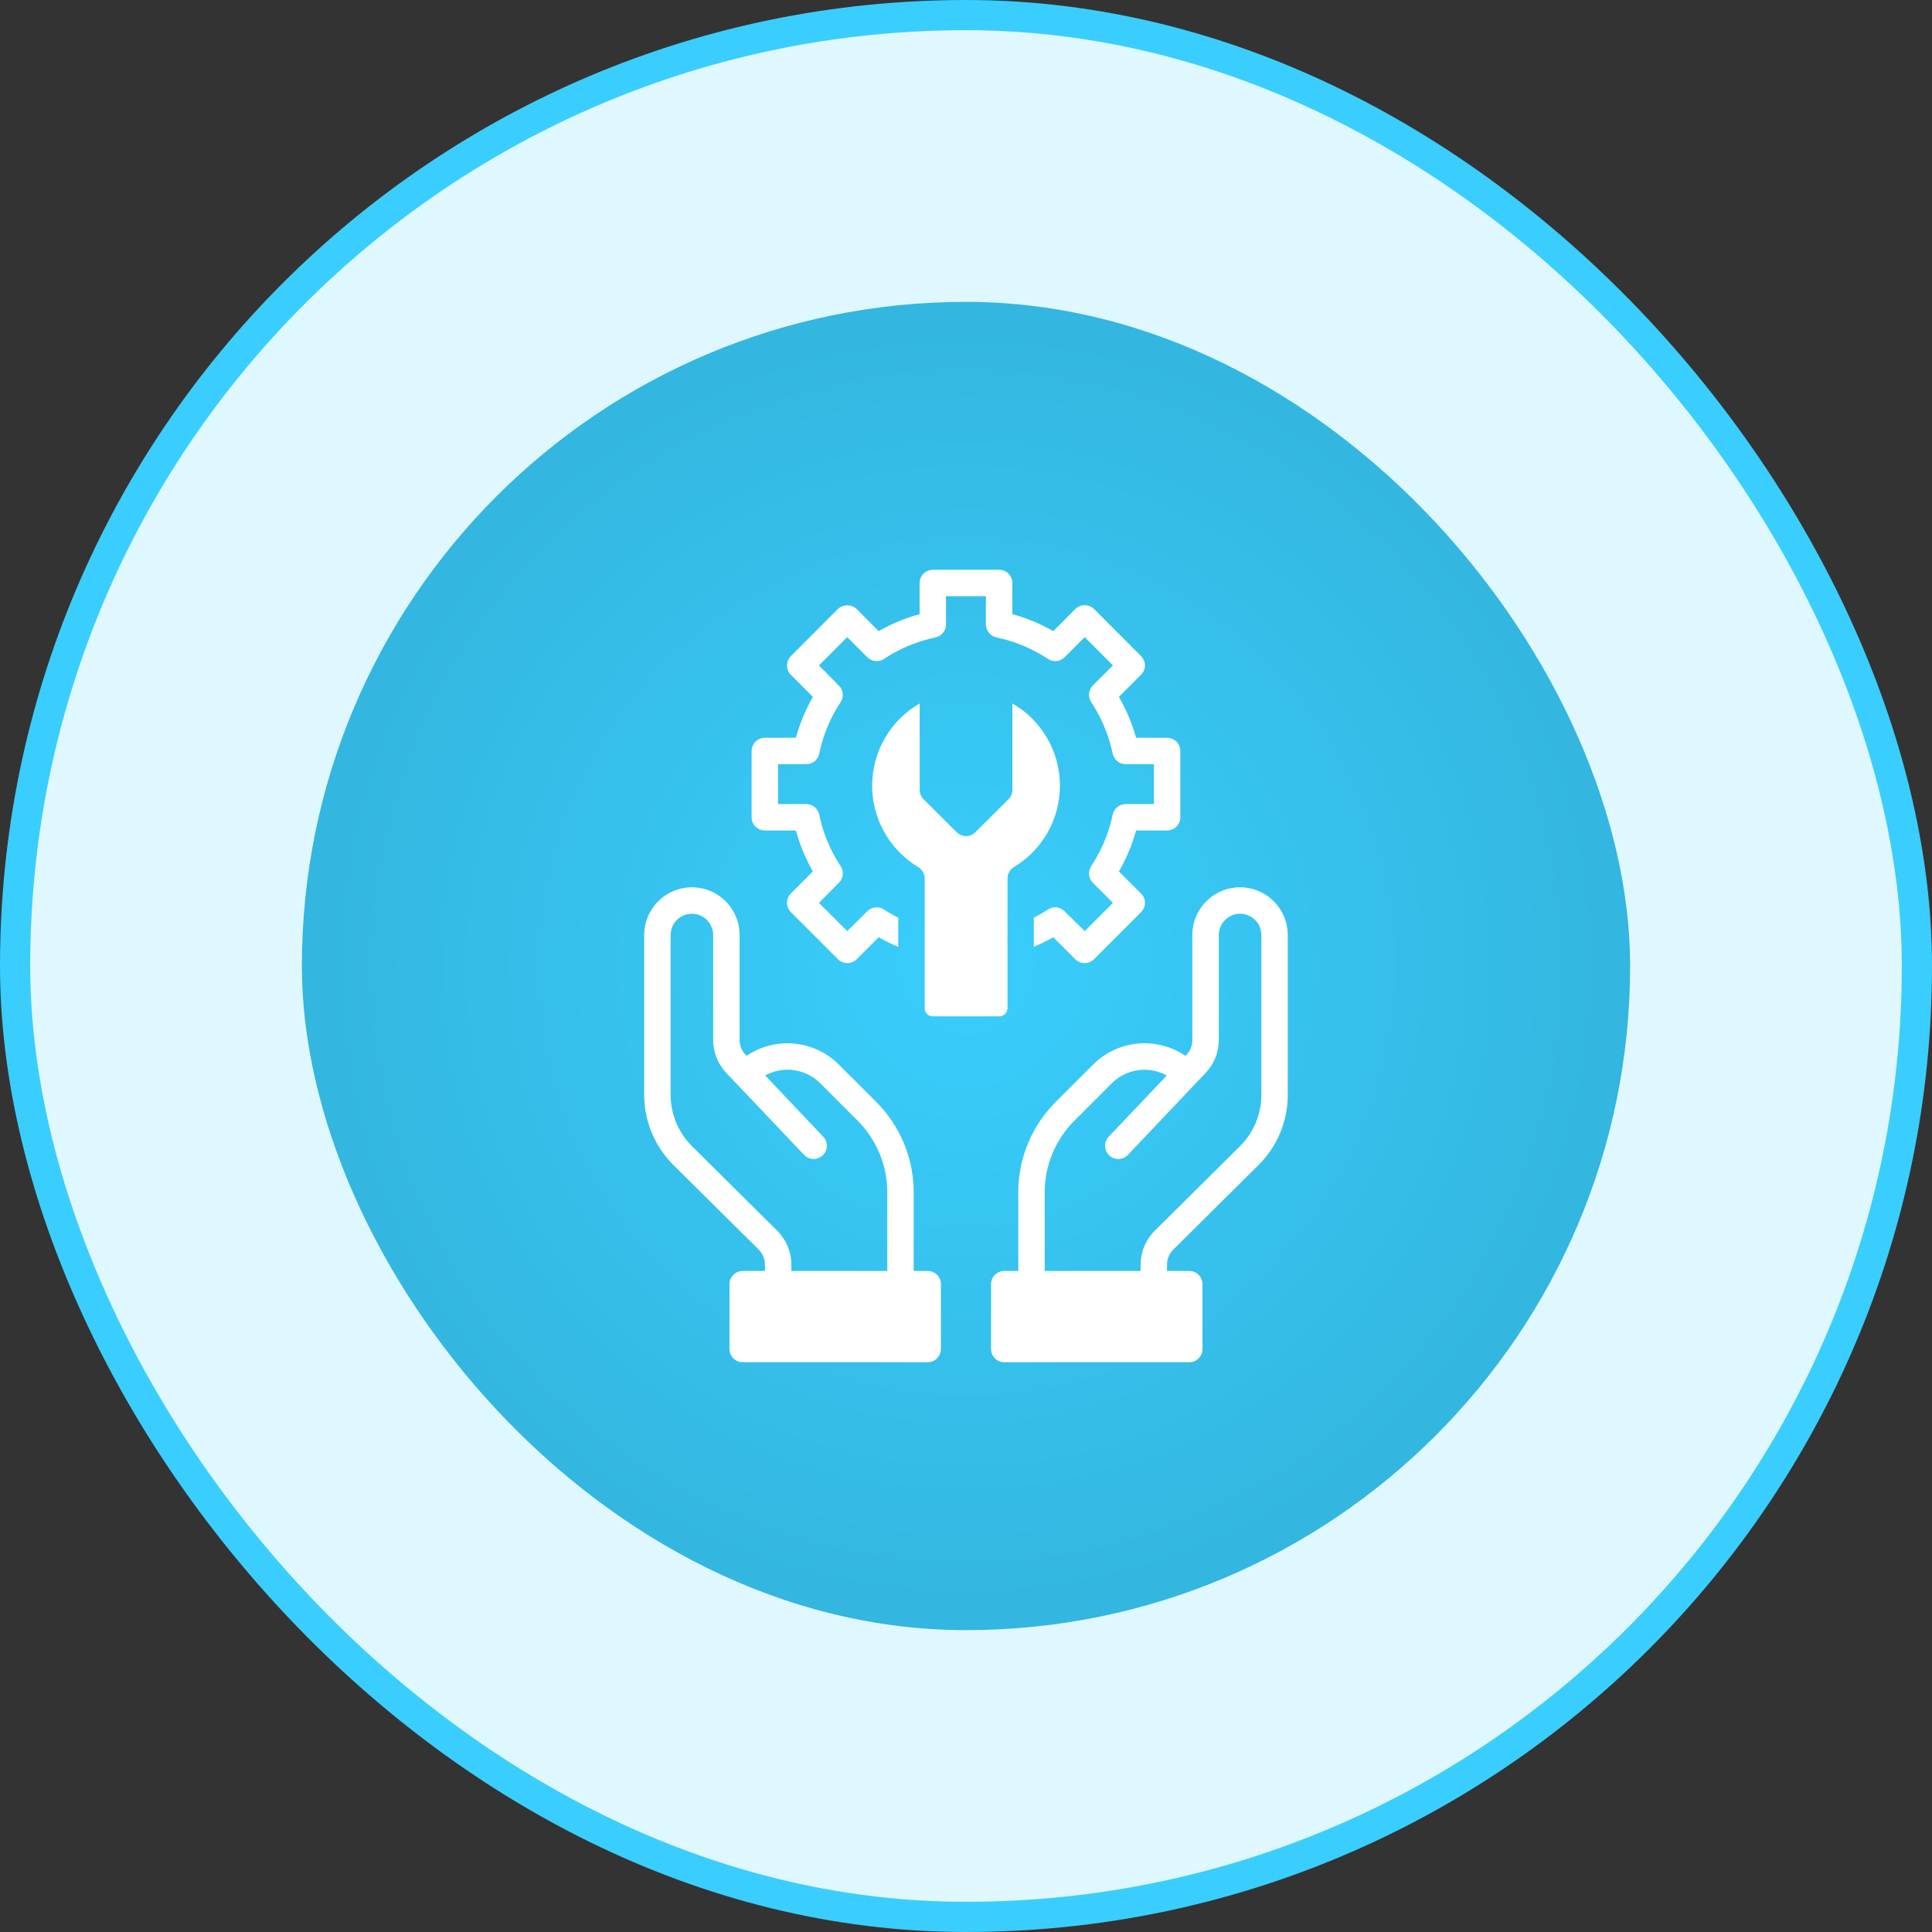
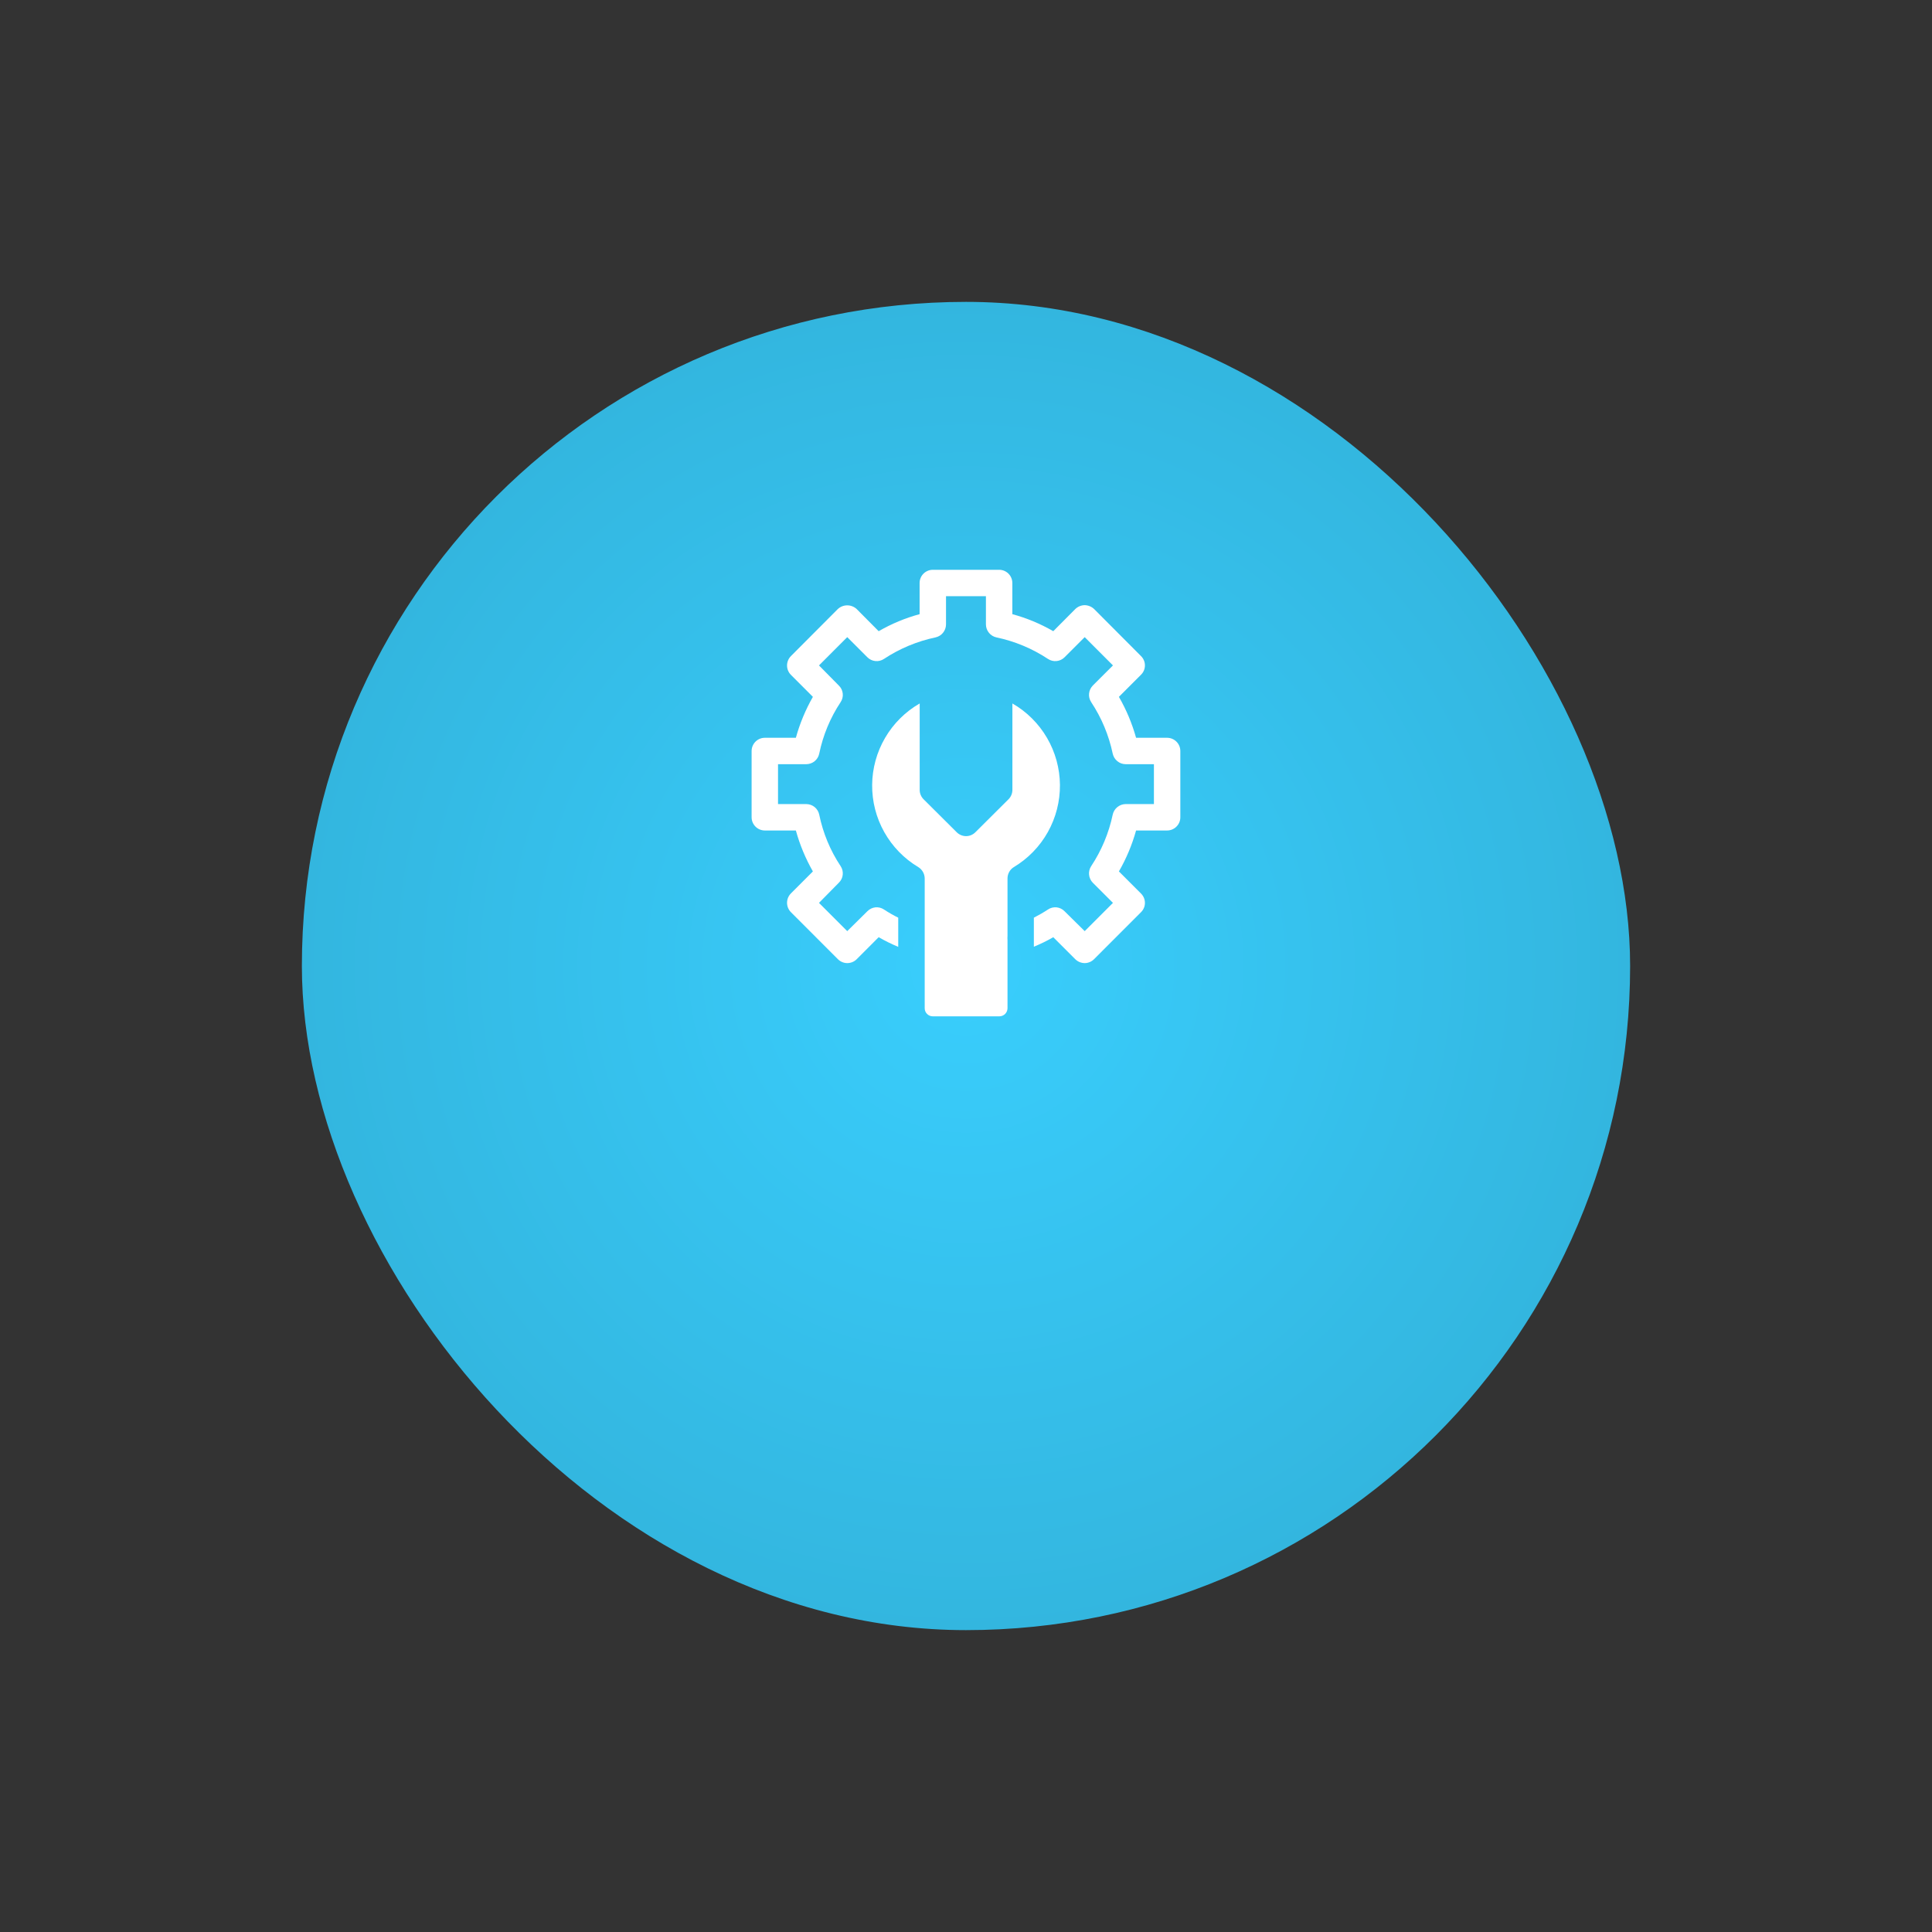
<svg xmlns="http://www.w3.org/2000/svg" width="64" height="64" viewBox="0 0 64 64" fill="none">
  <rect x="0" y="0" width="64" height="64" fill="#333333" stroke="none" />
-   <rect x="0.5" y="0.5" width="63" height="63" rx="31.5" fill="#DFF7FF" />
-   <rect x="0.5" y="0.5" width="63" height="63" rx="31.5" stroke="#39CEFD" />
  <rect x="10" y="10" width="44" height="44" rx="22" fill="url(#paint0_radial_1796_46304)" />
  <g clip-path="url(#clip0_1796_46304)">
-     <path d="M24.602 42.102C24.486 42.102 24.375 42.148 24.293 42.23C24.211 42.312 24.165 42.423 24.165 42.539V44.687C24.165 44.803 24.211 44.915 24.293 44.997C24.375 45.079 24.486 45.125 24.602 45.125H30.732C30.848 45.125 30.959 45.079 31.041 44.997C31.123 44.915 31.169 44.803 31.169 44.687V42.539C31.169 42.423 31.123 42.312 31.041 42.23C30.959 42.148 30.848 42.102 30.732 42.102H30.267V39.51C30.269 38.95 30.16 38.396 29.945 37.878C29.731 37.361 29.417 36.892 29.02 36.497L27.784 35.262C27.387 34.867 26.866 34.623 26.308 34.571C25.751 34.519 25.193 34.662 24.73 34.977L24.694 34.938C24.57 34.807 24.5 34.634 24.5 34.453V30.974C24.5 30.662 24.409 30.358 24.236 30.098C24.063 29.838 23.818 29.636 23.53 29.515C23.243 29.395 22.926 29.363 22.62 29.422C22.314 29.481 22.032 29.63 21.811 29.849C21.662 29.996 21.544 30.171 21.463 30.364C21.382 30.557 21.34 30.765 21.34 30.974V36.275C21.342 37.142 21.688 37.973 22.302 38.586L25.132 41.392C25.265 41.525 25.34 41.706 25.34 41.894V42.102H24.602ZM22.919 37.965C22.47 37.517 22.217 36.909 22.215 36.275V30.974C22.215 30.88 22.234 30.788 22.27 30.702C22.306 30.615 22.358 30.537 22.425 30.471C22.524 30.373 22.65 30.307 22.786 30.281C22.923 30.255 23.064 30.269 23.192 30.323C23.321 30.377 23.43 30.467 23.507 30.583C23.584 30.699 23.625 30.835 23.625 30.974V34.453C23.625 34.858 23.78 35.247 24.059 35.541L26.635 38.256C26.674 38.298 26.722 38.331 26.774 38.355C26.827 38.378 26.883 38.391 26.941 38.392C26.998 38.394 27.055 38.384 27.109 38.364C27.163 38.343 27.212 38.312 27.253 38.273C27.295 38.233 27.329 38.186 27.352 38.133C27.376 38.081 27.388 38.024 27.39 37.967C27.392 37.909 27.382 37.852 27.361 37.799C27.341 37.745 27.31 37.696 27.27 37.654L25.347 35.626C25.637 35.466 25.971 35.404 26.299 35.45C26.626 35.495 26.93 35.646 27.166 35.879L28.401 37.114C28.716 37.428 28.966 37.801 29.137 38.212C29.307 38.623 29.394 39.063 29.392 39.508V42.102H26.215V41.894C26.214 41.472 26.046 41.069 25.748 40.771L22.919 37.965Z" fill="white" />
-     <path d="M39.397 42.102H38.659V41.894C38.66 41.706 38.735 41.525 38.868 41.392L41.697 38.586C42.311 37.973 42.657 37.142 42.659 36.275V30.974C42.658 30.765 42.617 30.557 42.536 30.364C42.455 30.171 42.337 29.996 42.188 29.849C41.966 29.63 41.685 29.481 41.379 29.422C41.073 29.363 40.756 29.395 40.469 29.515C40.181 29.636 39.935 29.838 39.763 30.098C39.59 30.358 39.498 30.662 39.498 30.974V34.453C39.498 34.634 39.429 34.807 39.305 34.938L39.269 34.977C38.806 34.662 38.248 34.518 37.69 34.57C37.133 34.622 36.611 34.867 36.215 35.262L34.979 36.497C34.582 36.892 34.267 37.361 34.053 37.878C33.839 38.396 33.73 38.95 33.731 39.51V42.102H33.268C33.151 42.102 33.04 42.148 32.958 42.23C32.876 42.312 32.83 42.423 32.83 42.539V44.687C32.83 44.803 32.876 44.915 32.958 44.997C33.04 45.079 33.151 45.125 33.268 45.125H39.397C39.513 45.125 39.624 45.079 39.706 44.997C39.788 44.915 39.834 44.803 39.834 44.687V42.539C39.834 42.423 39.788 42.312 39.706 42.23C39.624 42.148 39.513 42.102 39.397 42.102ZM37.784 41.894V42.102H34.607V39.51C34.605 39.065 34.693 38.624 34.863 38.213C35.033 37.802 35.283 37.429 35.599 37.115L36.834 35.88C37.069 35.648 37.373 35.497 37.701 35.451C38.029 35.406 38.362 35.468 38.652 35.628L36.727 37.656C36.647 37.74 36.605 37.853 36.608 37.969C36.611 38.085 36.661 38.195 36.745 38.275C36.83 38.354 36.943 38.397 37.059 38.394C37.175 38.39 37.285 38.341 37.364 38.256L39.94 35.539C40.219 35.245 40.374 34.856 40.374 34.451V30.974C40.374 30.835 40.415 30.699 40.492 30.583C40.569 30.467 40.678 30.377 40.807 30.323C40.935 30.269 41.076 30.255 41.213 30.281C41.35 30.307 41.475 30.373 41.574 30.471C41.641 30.537 41.693 30.615 41.729 30.702C41.766 30.788 41.784 30.88 41.784 30.974V36.275C41.783 36.909 41.529 37.517 41.081 37.965L38.252 40.771C37.953 41.069 37.785 41.472 37.784 41.894Z" fill="white" />
    <path d="M38.662 27.511C38.778 27.511 38.889 27.465 38.971 27.383C39.054 27.301 39.1 27.19 39.1 27.074V24.878C39.1 24.762 39.054 24.65 38.971 24.568C38.889 24.486 38.778 24.44 38.662 24.44H37.634C37.502 23.966 37.311 23.51 37.065 23.084L37.796 22.353C37.837 22.313 37.87 22.265 37.893 22.211C37.916 22.158 37.927 22.1 37.927 22.043C37.927 21.985 37.916 21.927 37.893 21.874C37.87 21.82 37.837 21.772 37.796 21.732L36.243 20.174C36.159 20.095 36.048 20.049 35.932 20.047C35.816 20.048 35.705 20.094 35.622 20.174L34.891 20.909C34.465 20.663 34.009 20.473 33.535 20.345V19.312C33.535 19.197 33.489 19.085 33.407 19.003C33.325 18.921 33.213 18.875 33.097 18.875H30.901C30.785 18.875 30.674 18.921 30.592 19.003C30.509 19.085 30.463 19.197 30.463 19.312V20.345C29.989 20.473 29.533 20.663 29.107 20.909L28.377 20.174C28.292 20.096 28.181 20.053 28.066 20.053C27.951 20.053 27.84 20.096 27.755 20.174L26.202 21.732C26.12 21.814 26.073 21.925 26.072 22.042C26.071 22.158 26.116 22.27 26.198 22.353L26.928 23.084C26.685 23.511 26.495 23.966 26.364 24.44H25.336C25.22 24.44 25.109 24.486 25.027 24.568C24.945 24.65 24.898 24.762 24.898 24.878V27.074C24.898 27.19 24.945 27.301 25.027 27.383C25.109 27.465 25.22 27.511 25.336 27.511H26.364C26.495 27.985 26.685 28.441 26.928 28.867L26.198 29.598C26.116 29.681 26.071 29.793 26.072 29.91C26.073 30.026 26.12 30.137 26.202 30.219L27.755 31.773C27.796 31.814 27.844 31.847 27.897 31.869C27.95 31.892 28.007 31.904 28.065 31.904C28.123 31.904 28.18 31.893 28.233 31.872C28.287 31.85 28.336 31.818 28.377 31.777L29.107 31.046C29.316 31.166 29.533 31.273 29.755 31.366V30.399C29.591 30.319 29.434 30.228 29.282 30.128C29.199 30.072 29.098 30.047 28.998 30.057C28.899 30.068 28.806 30.113 28.735 30.184L28.066 30.845L27.13 29.909L27.79 29.239C27.862 29.169 27.907 29.076 27.917 28.976C27.927 28.876 27.903 28.776 27.847 28.692C27.503 28.175 27.263 27.595 27.138 26.986C27.118 26.888 27.064 26.799 26.986 26.735C26.908 26.672 26.81 26.637 26.71 26.636H25.773V25.315H26.71C26.81 25.314 26.908 25.279 26.986 25.216C27.064 25.152 27.118 25.064 27.138 24.965C27.263 24.356 27.503 23.777 27.847 23.259C27.903 23.175 27.928 23.075 27.917 22.975C27.907 22.875 27.862 22.782 27.79 22.712L27.13 22.043L28.066 21.106L28.731 21.771C28.802 21.843 28.896 21.888 28.996 21.898C29.097 21.909 29.198 21.884 29.282 21.828C29.801 21.485 30.38 21.243 30.988 21.115C31.087 21.094 31.175 21.04 31.238 20.962C31.302 20.884 31.337 20.787 31.338 20.686V19.75H32.66V20.686C32.661 20.787 32.696 20.884 32.76 20.962C32.823 21.04 32.911 21.094 33.01 21.115C33.618 21.243 34.197 21.485 34.716 21.828C34.8 21.884 34.901 21.909 35.002 21.898C35.102 21.888 35.196 21.843 35.267 21.771L35.932 21.106L36.868 22.043L36.203 22.707C36.132 22.779 36.087 22.872 36.077 22.973C36.066 23.073 36.091 23.174 36.147 23.259C36.49 23.777 36.732 24.356 36.86 24.965C36.881 25.063 36.935 25.151 37.013 25.215C37.091 25.279 37.188 25.314 37.288 25.315H38.225V26.636H37.288C37.188 26.637 37.091 26.673 37.013 26.736C36.935 26.8 36.881 26.888 36.86 26.986C36.732 27.595 36.49 28.174 36.147 28.692C36.091 28.777 36.066 28.878 36.077 28.978C36.087 29.079 36.132 29.173 36.203 29.244L36.868 29.909L35.932 30.845L35.263 30.184C35.193 30.113 35.099 30.068 35 30.057C34.9 30.047 34.799 30.072 34.716 30.128C34.565 30.227 34.409 30.317 34.248 30.399V31.361C34.469 31.271 34.684 31.166 34.891 31.046L35.622 31.777C35.705 31.858 35.816 31.903 35.932 31.904C35.99 31.904 36.047 31.892 36.101 31.869C36.154 31.847 36.202 31.814 36.243 31.773L37.796 30.219C37.837 30.179 37.87 30.131 37.893 30.077C37.916 30.024 37.927 29.967 37.927 29.909C37.927 29.851 37.916 29.794 37.893 29.74C37.87 29.687 37.837 29.639 37.796 29.598L37.065 28.867C37.311 28.441 37.502 27.985 37.634 27.511H38.662Z" fill="white" />
    <path d="M33.375 33.4V31.143C33.371 31.096 33.371 31.049 33.375 31.003V29.1C33.375 29.024 33.394 28.95 33.431 28.884C33.467 28.818 33.52 28.763 33.585 28.723C34.055 28.442 34.443 28.042 34.711 27.564C34.978 27.087 35.117 26.547 35.112 25.999C35.107 25.452 34.959 24.915 34.683 24.442C34.407 23.969 34.012 23.576 33.537 23.303V26.164C33.537 26.28 33.492 26.392 33.41 26.475L32.307 27.573C32.225 27.654 32.114 27.699 31.998 27.698C31.883 27.697 31.772 27.65 31.691 27.568L30.593 26.475C30.511 26.392 30.465 26.28 30.466 26.164V23.303C29.991 23.576 29.596 23.969 29.32 24.442C29.044 24.915 28.896 25.452 28.891 25.999C28.886 26.547 29.024 27.087 29.292 27.564C29.56 28.042 29.948 28.442 30.418 28.723C30.483 28.762 30.536 28.818 30.574 28.884C30.611 28.949 30.631 29.024 30.632 29.1V33.4C30.632 33.47 30.659 33.538 30.709 33.587C30.758 33.637 30.824 33.666 30.894 33.667H33.108C33.179 33.666 33.246 33.638 33.296 33.588C33.346 33.538 33.374 33.471 33.375 33.4Z" fill="white" />
  </g>
  <defs>
    <radialGradient id="paint0_radial_1796_46304" cx="0" cy="0" r="1" gradientUnits="userSpaceOnUse" gradientTransform="translate(32 32) rotate(90) scale(22)">
      <stop stop-color="#39CEFD" />
      <stop offset="1" stop-color="#33B6DF" />
    </radialGradient>
    <clipPath id="clip0_1796_46304">
      <rect width="28" height="28" fill="white" transform="translate(18 18)" />
    </clipPath>
  </defs>
</svg>